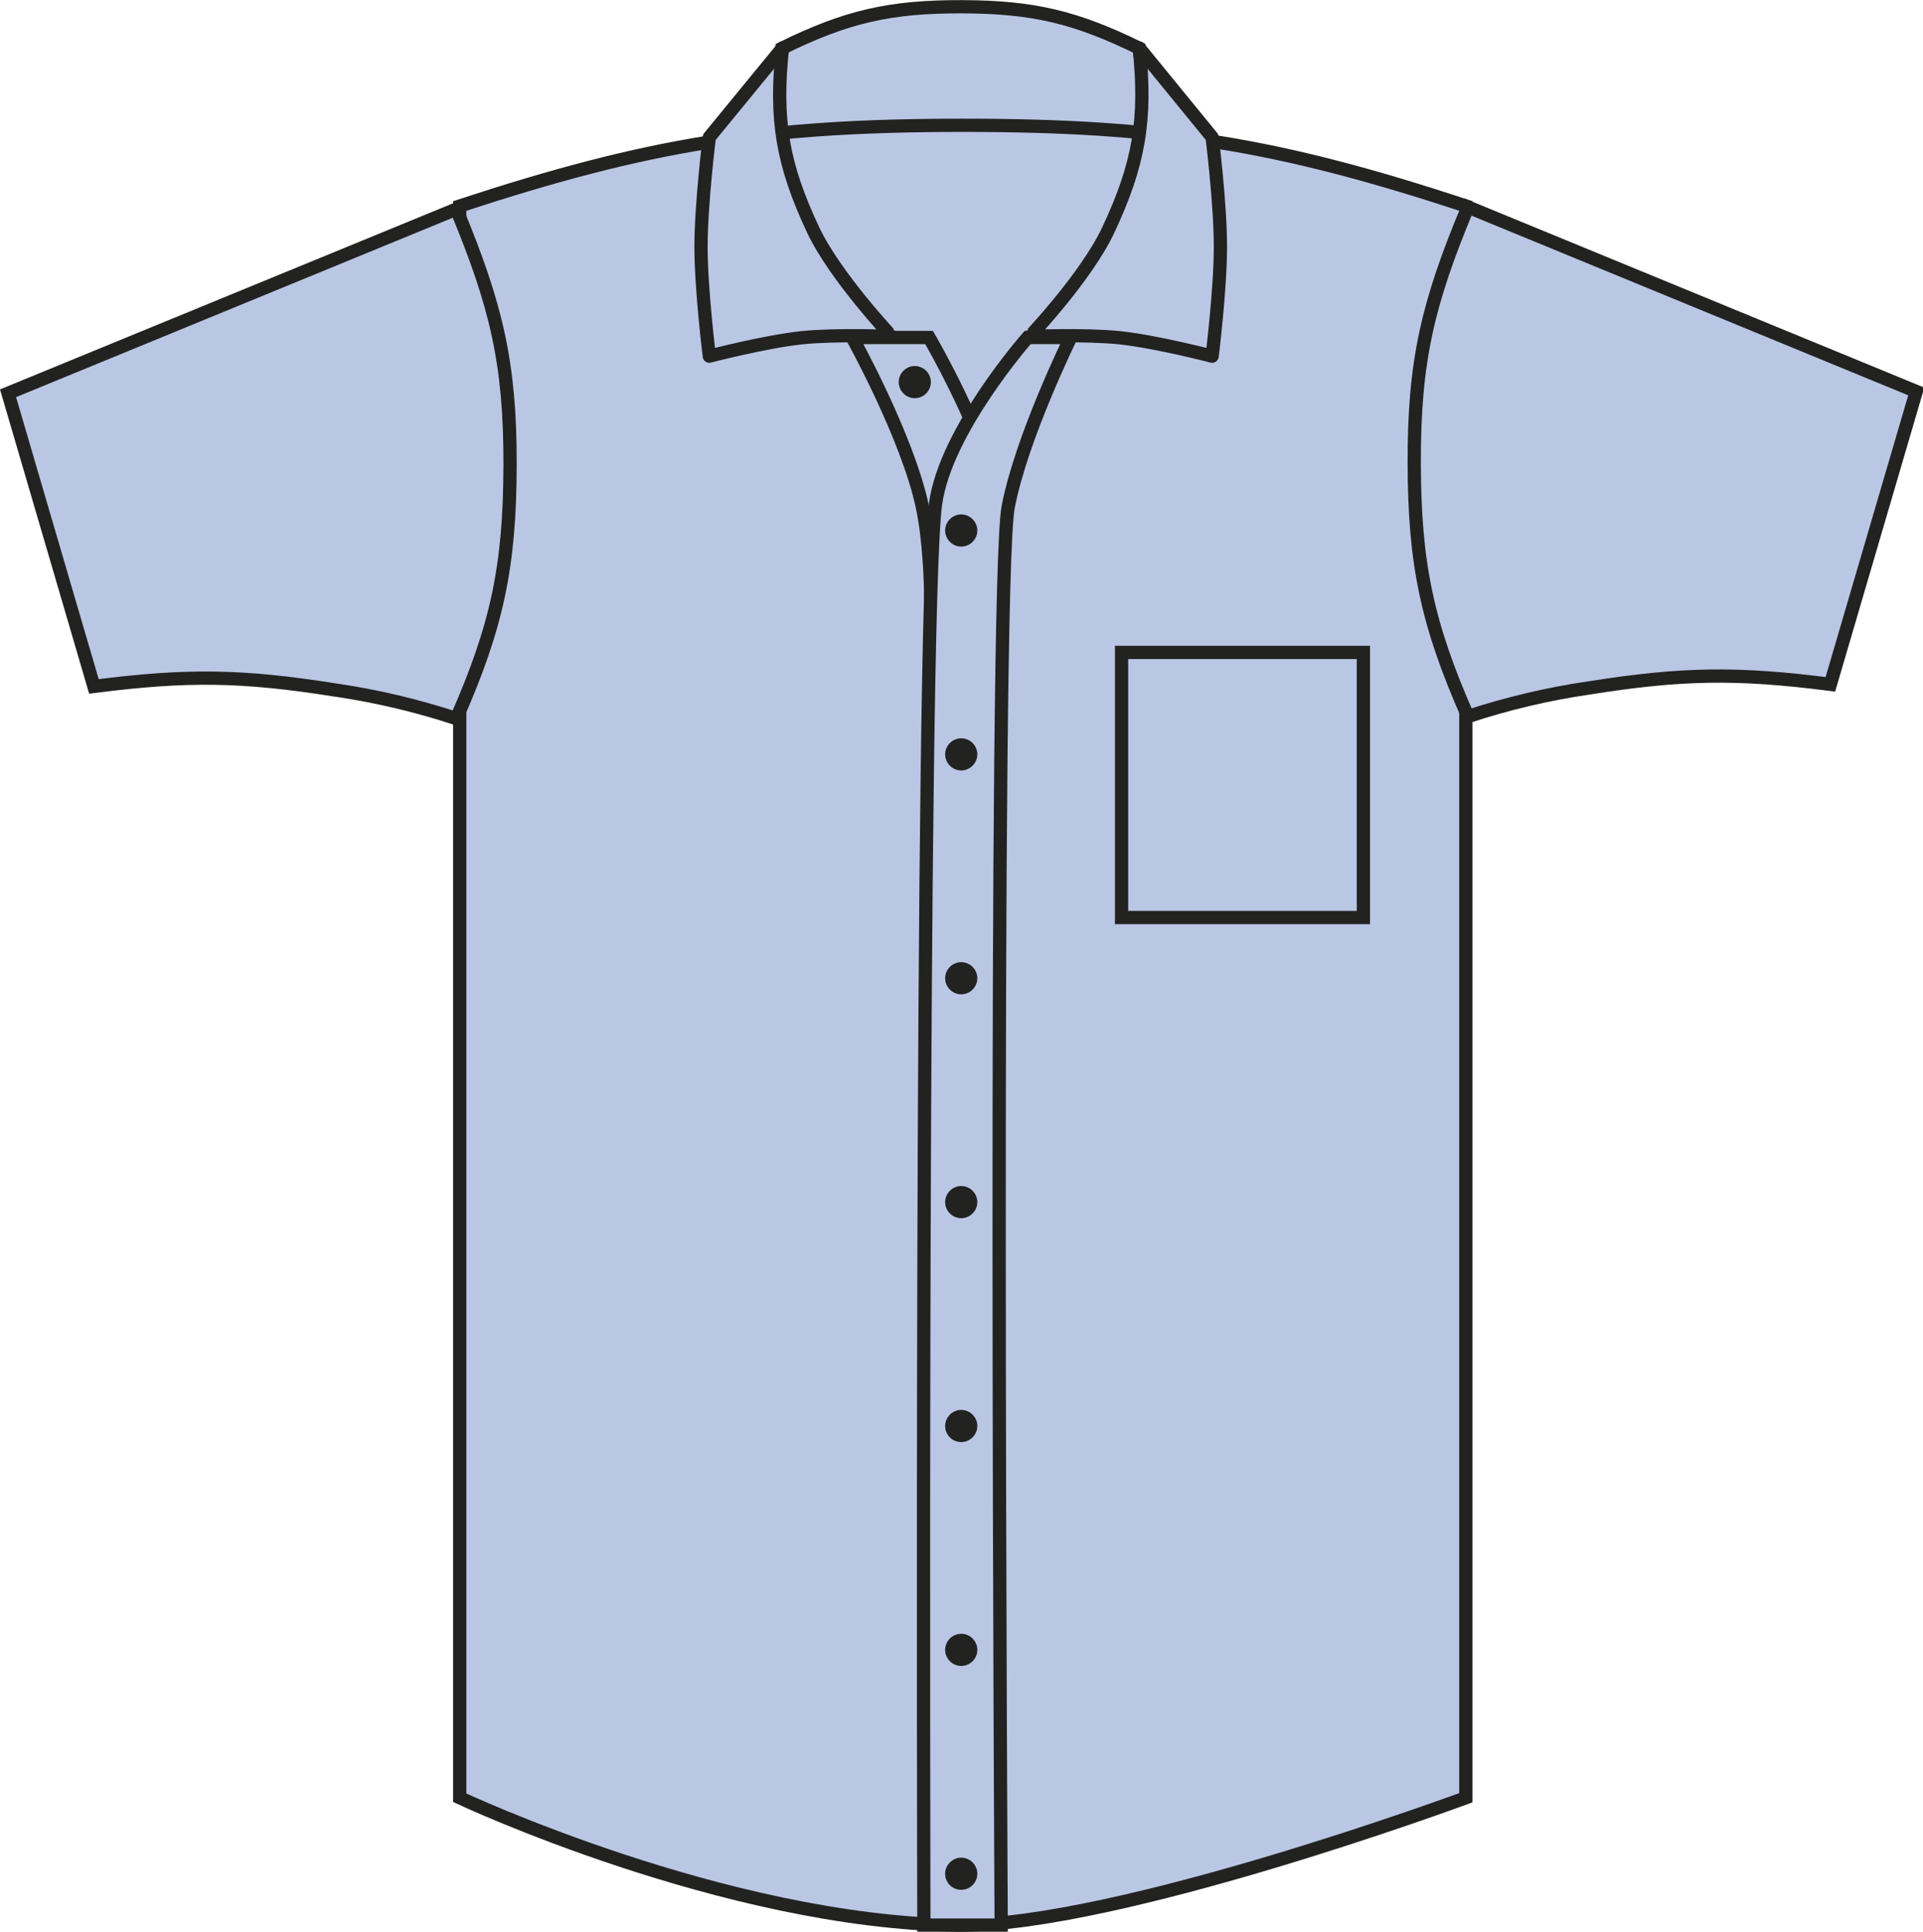
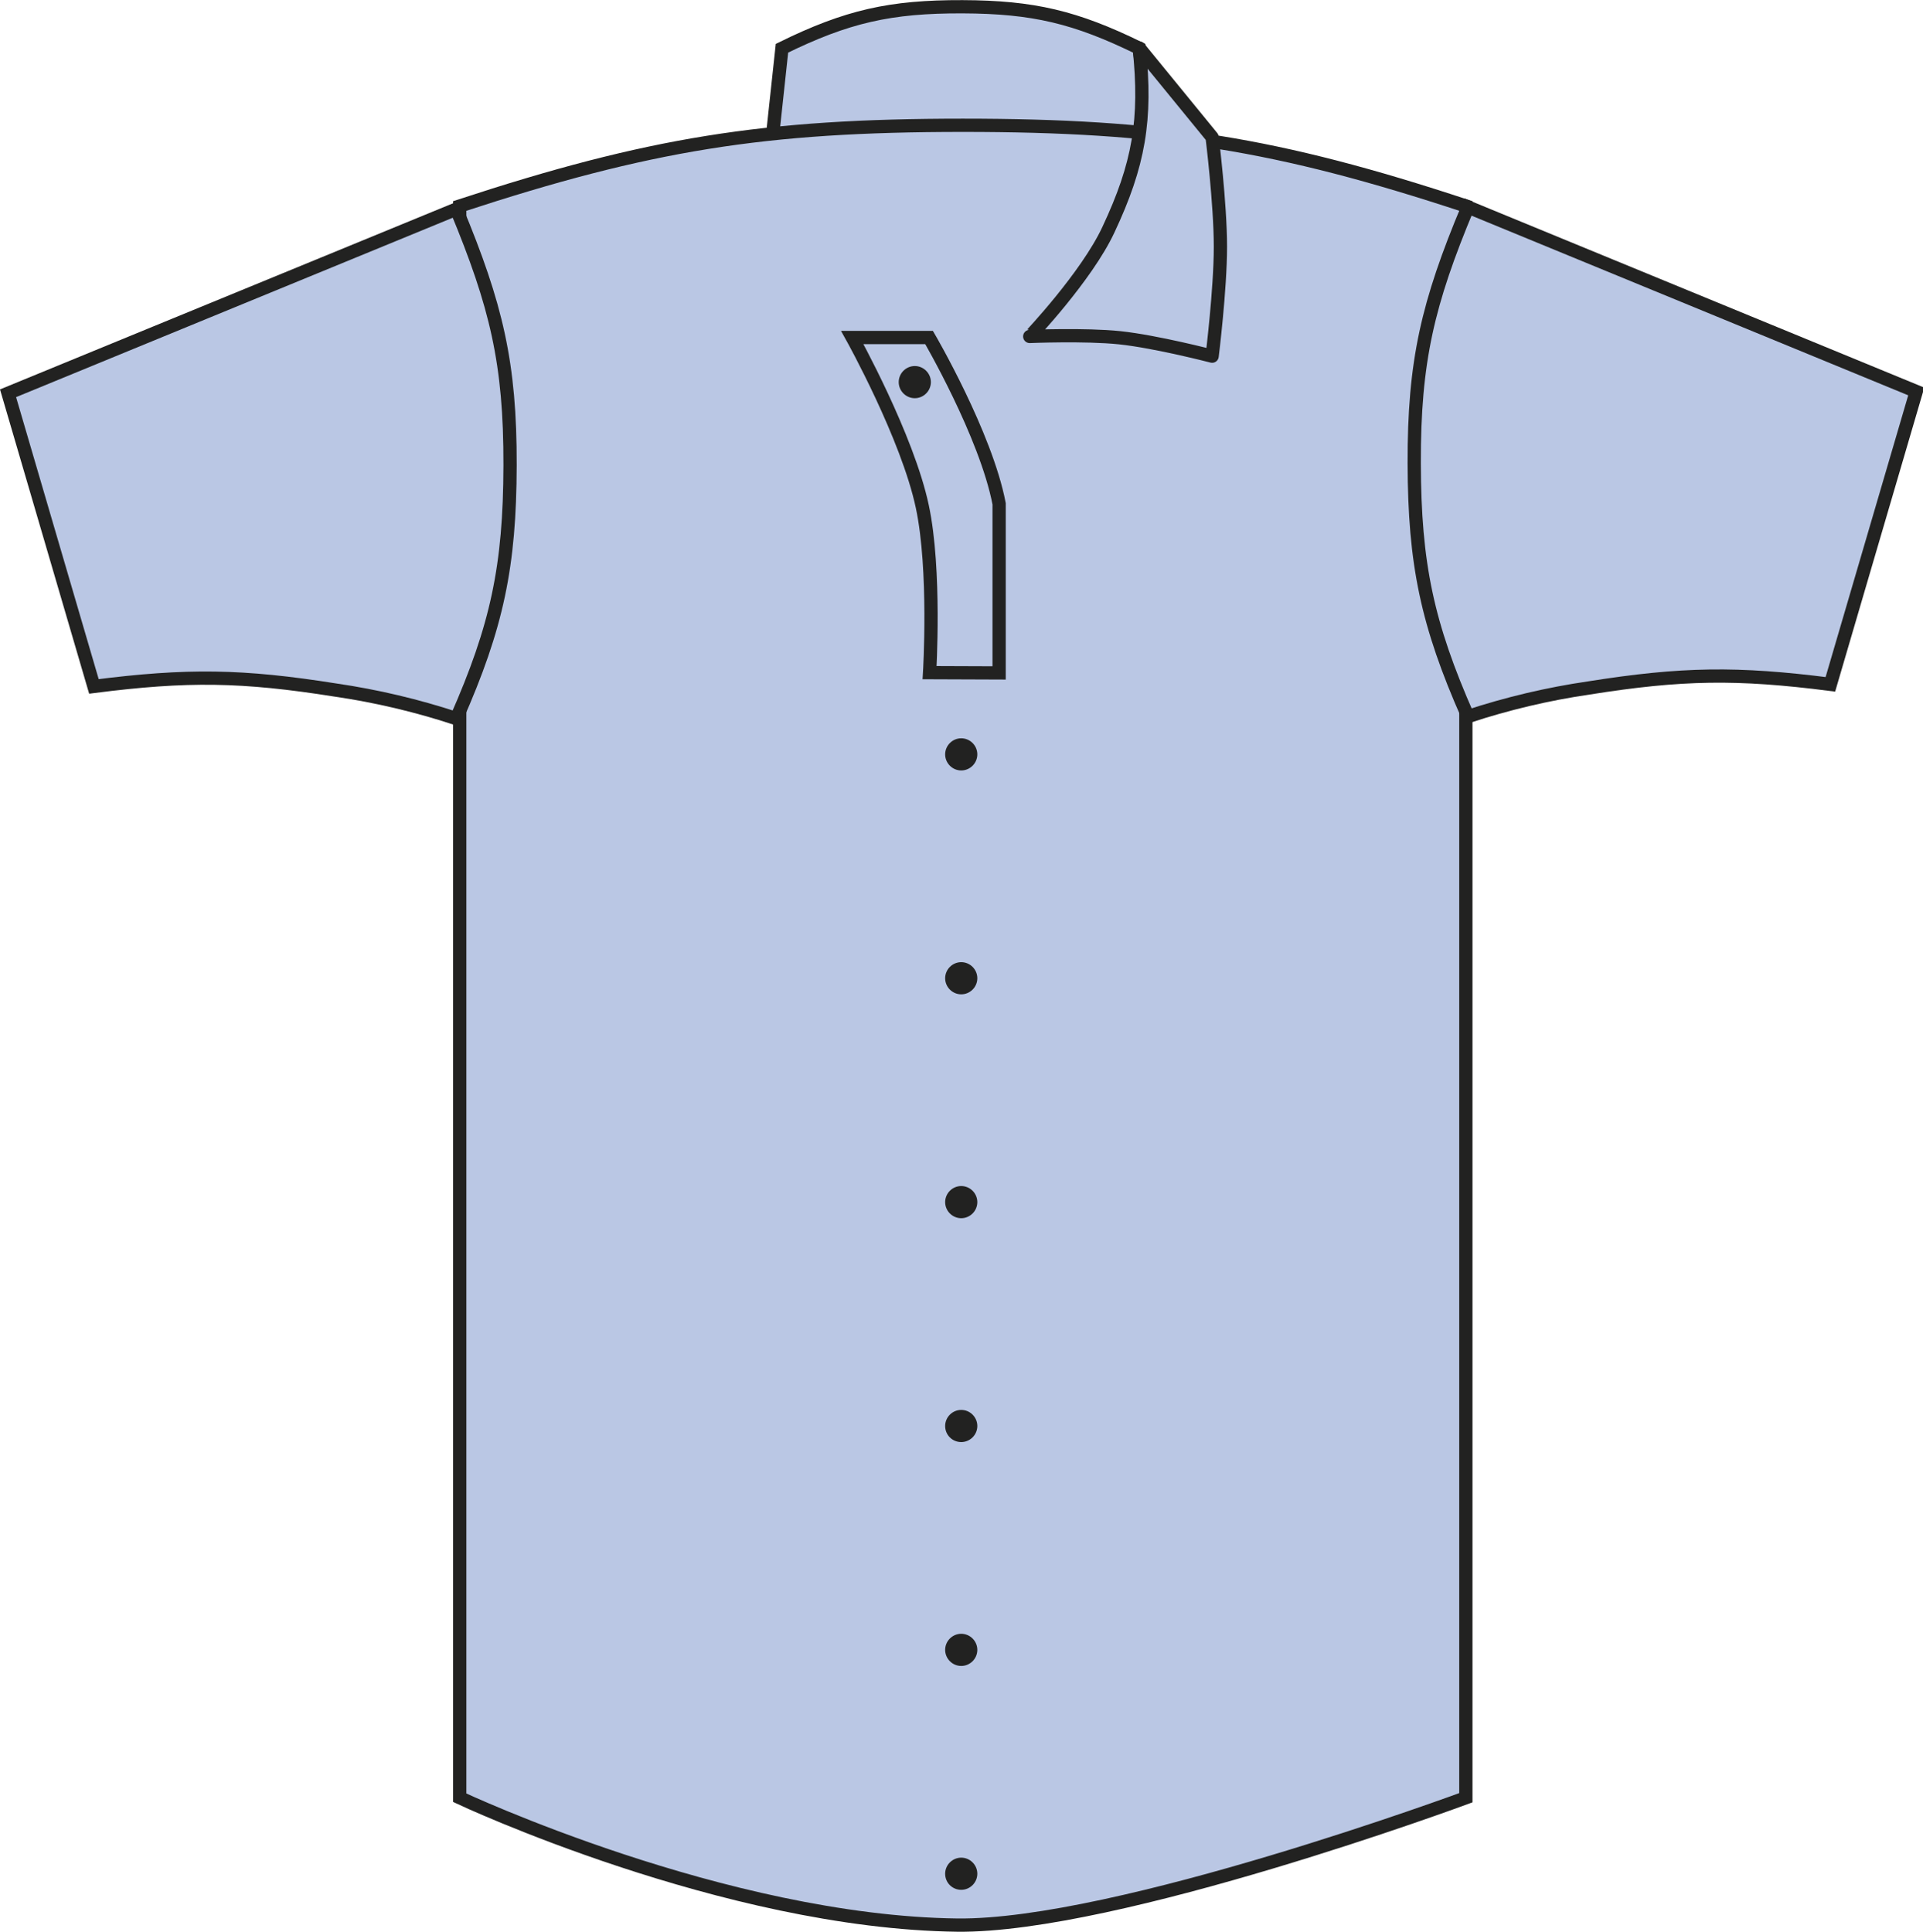
<svg xmlns="http://www.w3.org/2000/svg" version="1.1" id="Layer_1" x="0px" y="0px" viewBox="0 0 741.2 744.7" style="enable-background:new 0 0 741.2 744.7;" xml:space="preserve">
  <style type="text/css">
	.st0{fill:#BAC7E4;stroke:#222221;stroke-width:5.11;stroke-miterlimit:3.86;}
	.st1{fill-rule:evenodd;clip-rule:evenodd;fill:#BAC7E4;stroke:#222221;stroke-width:5.11;stroke-miterlimit:3.86;}
	.st2{fill:#222221;}
	.st3{fill:#BAC7E4;stroke:#222221;stroke-width:5.11;stroke-linejoin:round;}
</style>
  <title>BK152 BLU LINE</title>
  <path class="st0" d="M301.4,18.6c25-12.3,41.8-16.1,69.6-16c27.3,0.1,43.6,4,68.1,16l5.9,44.8L296.4,65L301.4,18.6L301.4,18.6z" />
  <path class="st0" d="M177.2,79.4C250,55.5,294.5,48.3,371.1,48.3s121.2,7.1,193.9,31.1V693c0,0-134.5,49.8-196,49.1  C279.2,741,177.2,693,177.2,693L177.2,79.4L177.2,79.4z" />
  <path class="st0" d="M328.5,130.1h29.6c0,0,21.9,37.5,27,64.1v65.2l-26.8-0.1c0,0,2.4-39.6-2.8-64  C349.8,168.4,328.5,130.1,328.5,130.1L328.5,130.1z" />
-   <path class="st1" d="M412.7,130.1h-16.6c0,0-31.6,35.8-35.5,64.1c-5.9,43-4.5,547.9-4.5,547.9h29.8c0,0-3-517.3,2.7-546.7  C393.7,168.7,412.7,130.1,412.7,130.1L412.7,130.1z" />
  <path class="st2" d="M346.4,147.3c0-3.4,2.8-6.2,6.2-6.2s6.2,2.8,6.2,6.2s-2.8,6.2-6.2,6.2c0,0,0,0,0,0  C349.2,153.5,346.4,150.7,346.4,147.3z" />
  <path class="st3" d="M427.2,88.6c11.8-25.1,14.8-42.5,11.9-70.1l28.1,34.4c0,0,3.2,25.7,3.2,42.2s-3.2,42.2-3.2,42.2  s-21.5-5.6-35.6-7.1c-13.5-1.4-34.7-0.5-34.7-0.5S418.8,106.6,427.2,88.6L427.2,88.6z" />
-   <path class="st3" d="M313.4,88.6c-11.8-25.1-14.8-42.5-11.8-70.1l-28.2,34.4c0,0-3.2,25.7-3.2,42.2s3.2,42.2,3.2,42.2  s21.5-5.6,35.6-7.1c13.5-1.4,34.7-0.5,34.7-0.5S321.9,106.6,313.4,88.6L313.4,88.6z" />
-   <path class="st2" d="M364.3,204.5c0-3.4,2.8-6.2,6.2-6.2s6.2,2.8,6.2,6.2s-2.8,6.2-6.2,6.2c0,0,0,0,0,0  C367.1,210.7,364.3,207.9,364.3,204.5z" />
  <path class="st2" d="M364.3,290.8c0-3.4,2.8-6.2,6.2-6.2s6.2,2.8,6.2,6.2s-2.8,6.2-6.2,6.2c0,0,0,0,0,0  C367.1,297,364.3,294.2,364.3,290.8C364.3,290.8,364.3,290.8,364.3,290.8z" />
  <path class="st2" d="M364.3,377.1c0-3.4,2.8-6.2,6.2-6.2s6.2,2.8,6.2,6.2c0,3.4-2.8,6.2-6.2,6.2S364.3,380.5,364.3,377.1  L364.3,377.1z" />
  <path class="st2" d="M364.3,463.4c0-3.4,2.8-6.2,6.2-6.2c3.4,0,6.2,2.8,6.2,6.2c0,3.4-2.8,6.2-6.2,6.2c0,0,0,0,0,0  C367.1,469.6,364.3,466.8,364.3,463.4z" />
  <path class="st2" d="M364.3,549.7c0-3.4,2.8-6.2,6.2-6.2c3.4,0,6.2,2.8,6.2,6.2c0,3.4-2.8,6.2-6.2,6.2  C367.1,555.9,364.3,553.2,364.3,549.7C364.3,549.7,364.3,549.7,364.3,549.7z" />
  <path class="st2" d="M364.3,636c0-3.4,2.8-6.2,6.2-6.2c3.4,0,6.2,2.8,6.2,6.2c0,3.4-2.8,6.2-6.2,6.2  C367.1,642.2,364.3,639.4,364.3,636C364.3,636,364.3,636,364.3,636z" />
  <path class="st2" d="M364.3,722.3c0-3.4,2.8-6.2,6.2-6.2c3.4,0,6.2,2.8,6.2,6.2c0,3.4-2.8,6.2-6.2,6.2  C367.1,728.5,364.3,725.8,364.3,722.3C364.3,722.3,364.3,722.3,364.3,722.3z" />
  <path class="st0" d="M3.1,151.6l33.1,113c36-4.6,57.2-4.3,93.1,1.4c15.8,2.3,31.4,6,46.6,11c15.7-35.6,20.6-58.7,20.7-97.6  c0.1-39.4-5.3-61.7-20.7-98.8L3.1,151.6z" />
  <path class="st0" d="M738.6,150.9l-33.1,112.9c-36-4.6-57.2-4.3-93.1,1.4c-15.8,2.3-31.4,6-46.6,11c-15.7-35.6-20.6-58.7-20.7-97.6  c-0.1-39.4,5.2-61.7,20.7-98.8L738.6,150.9L738.6,150.9z" />
-   <rect x="432.3" y="251.5" class="st0" width="93.2" height="102.2" />
</svg>